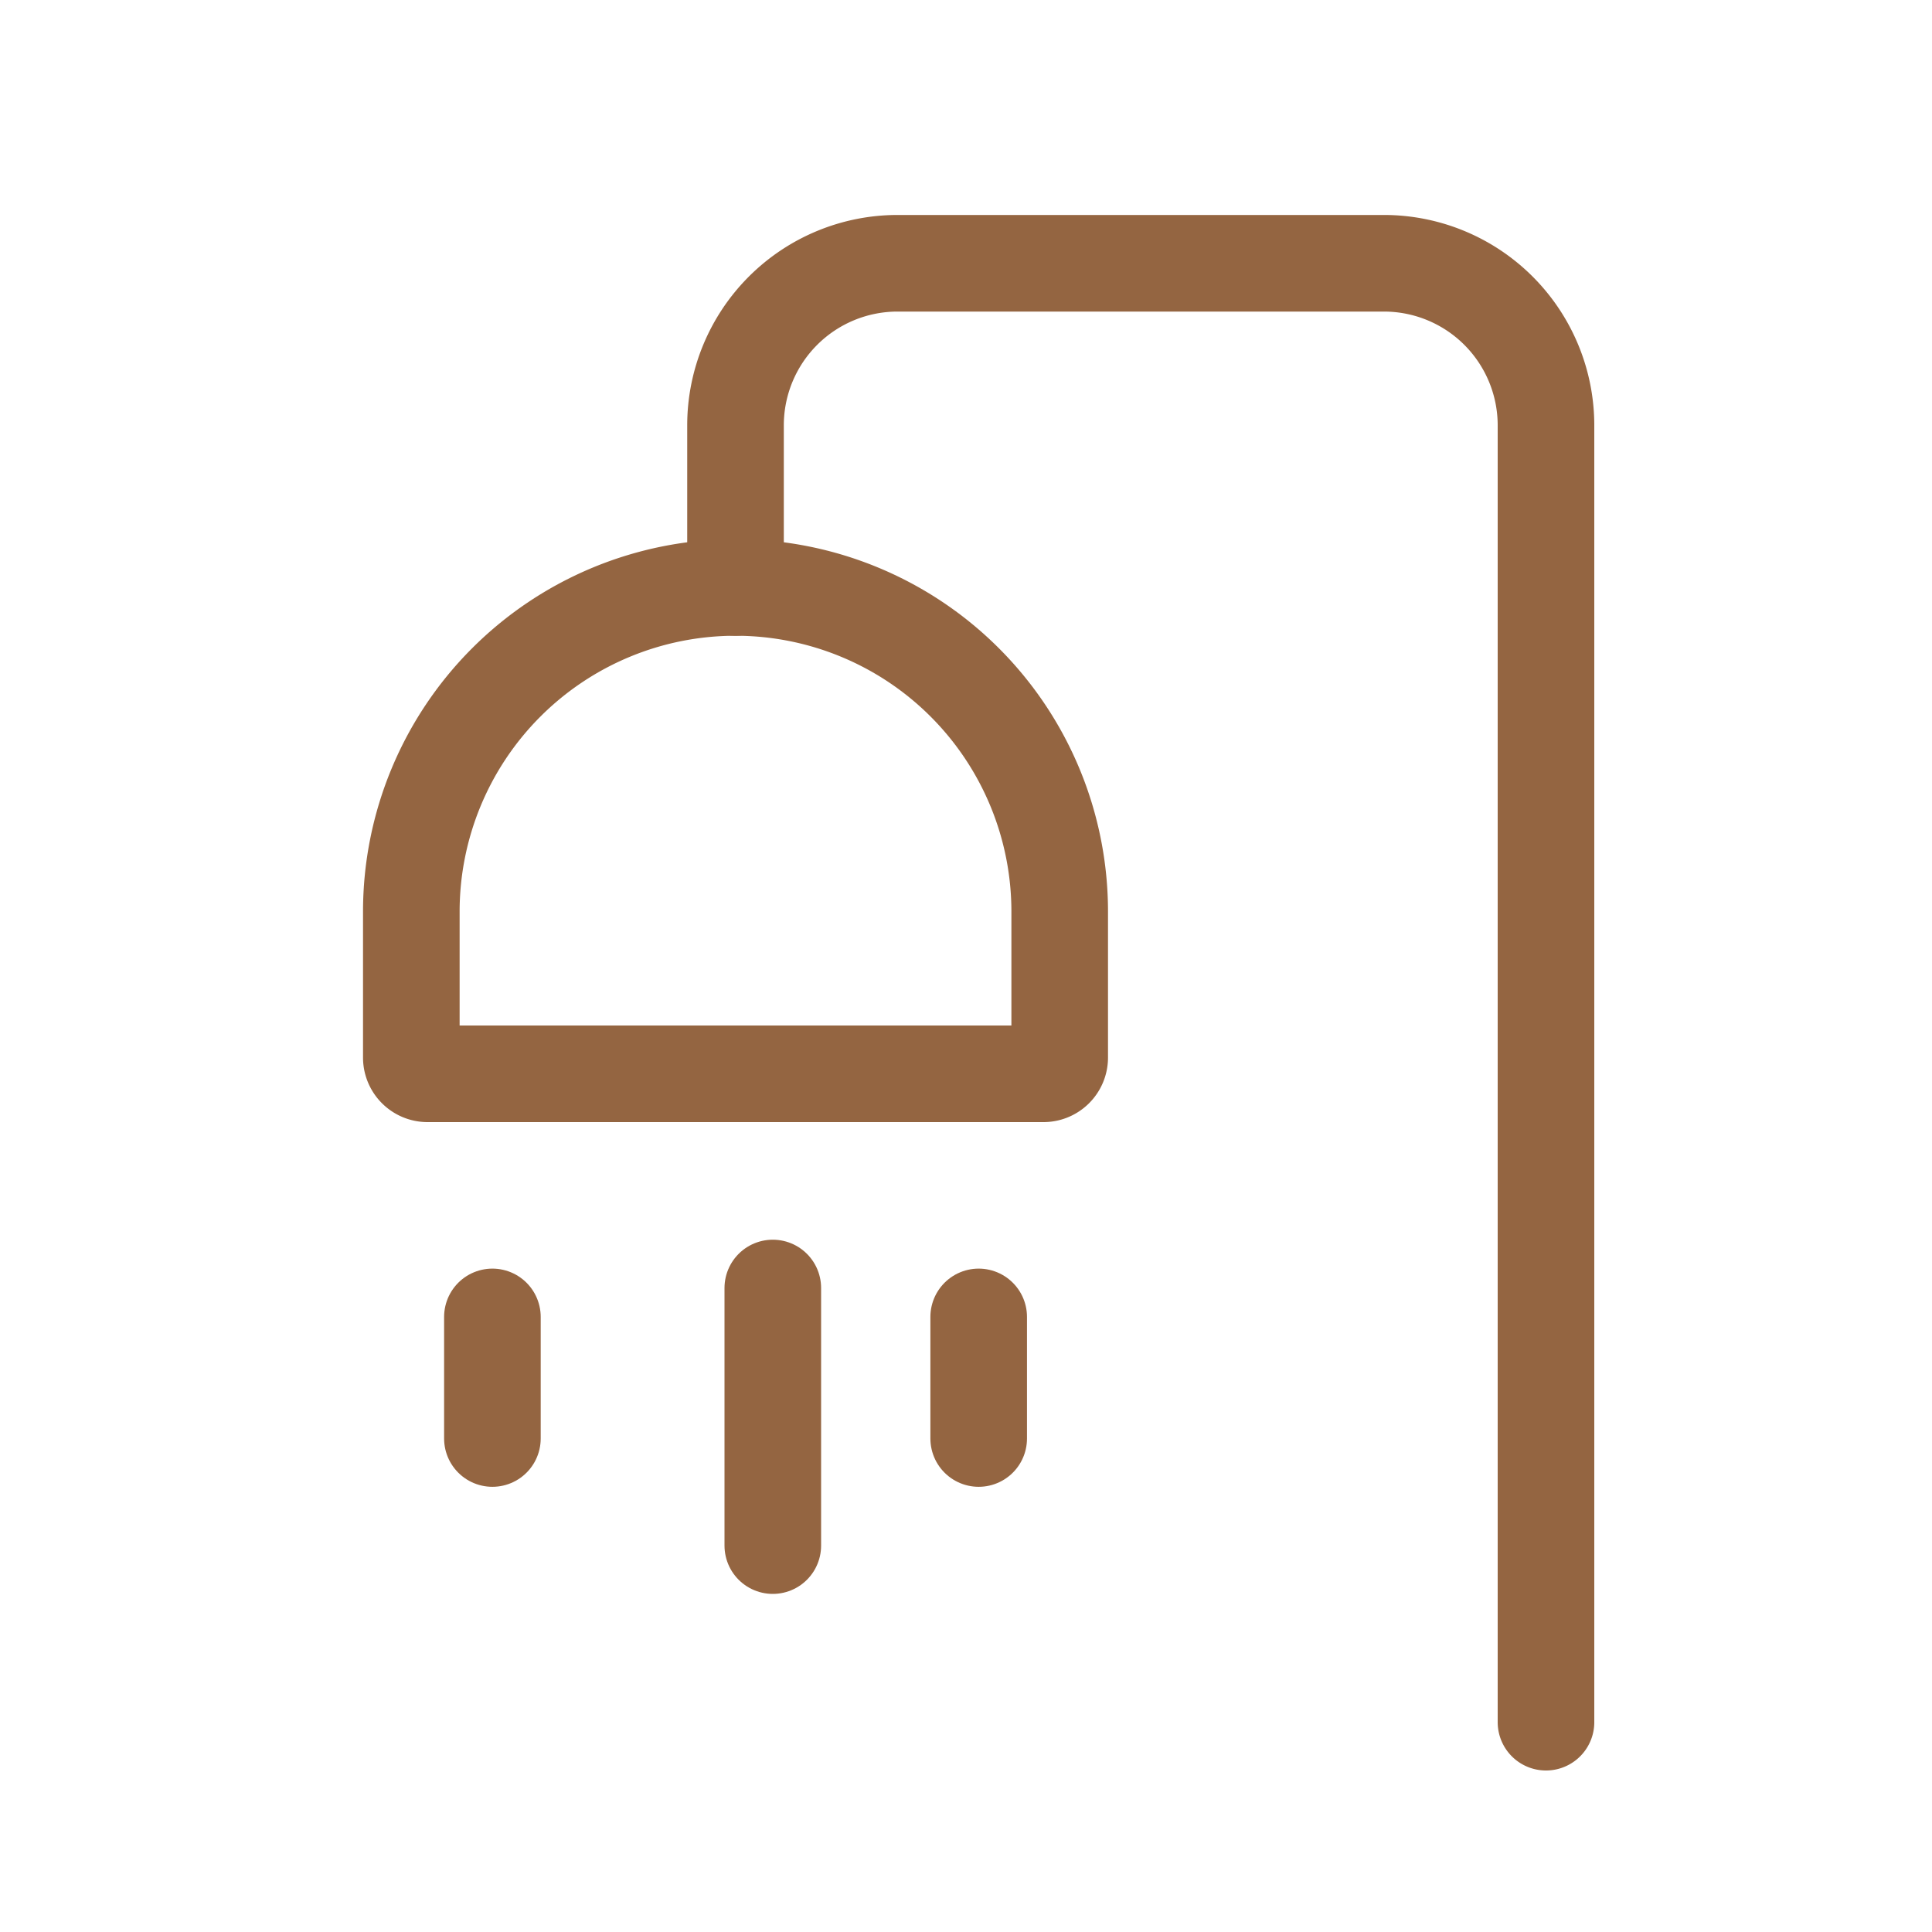
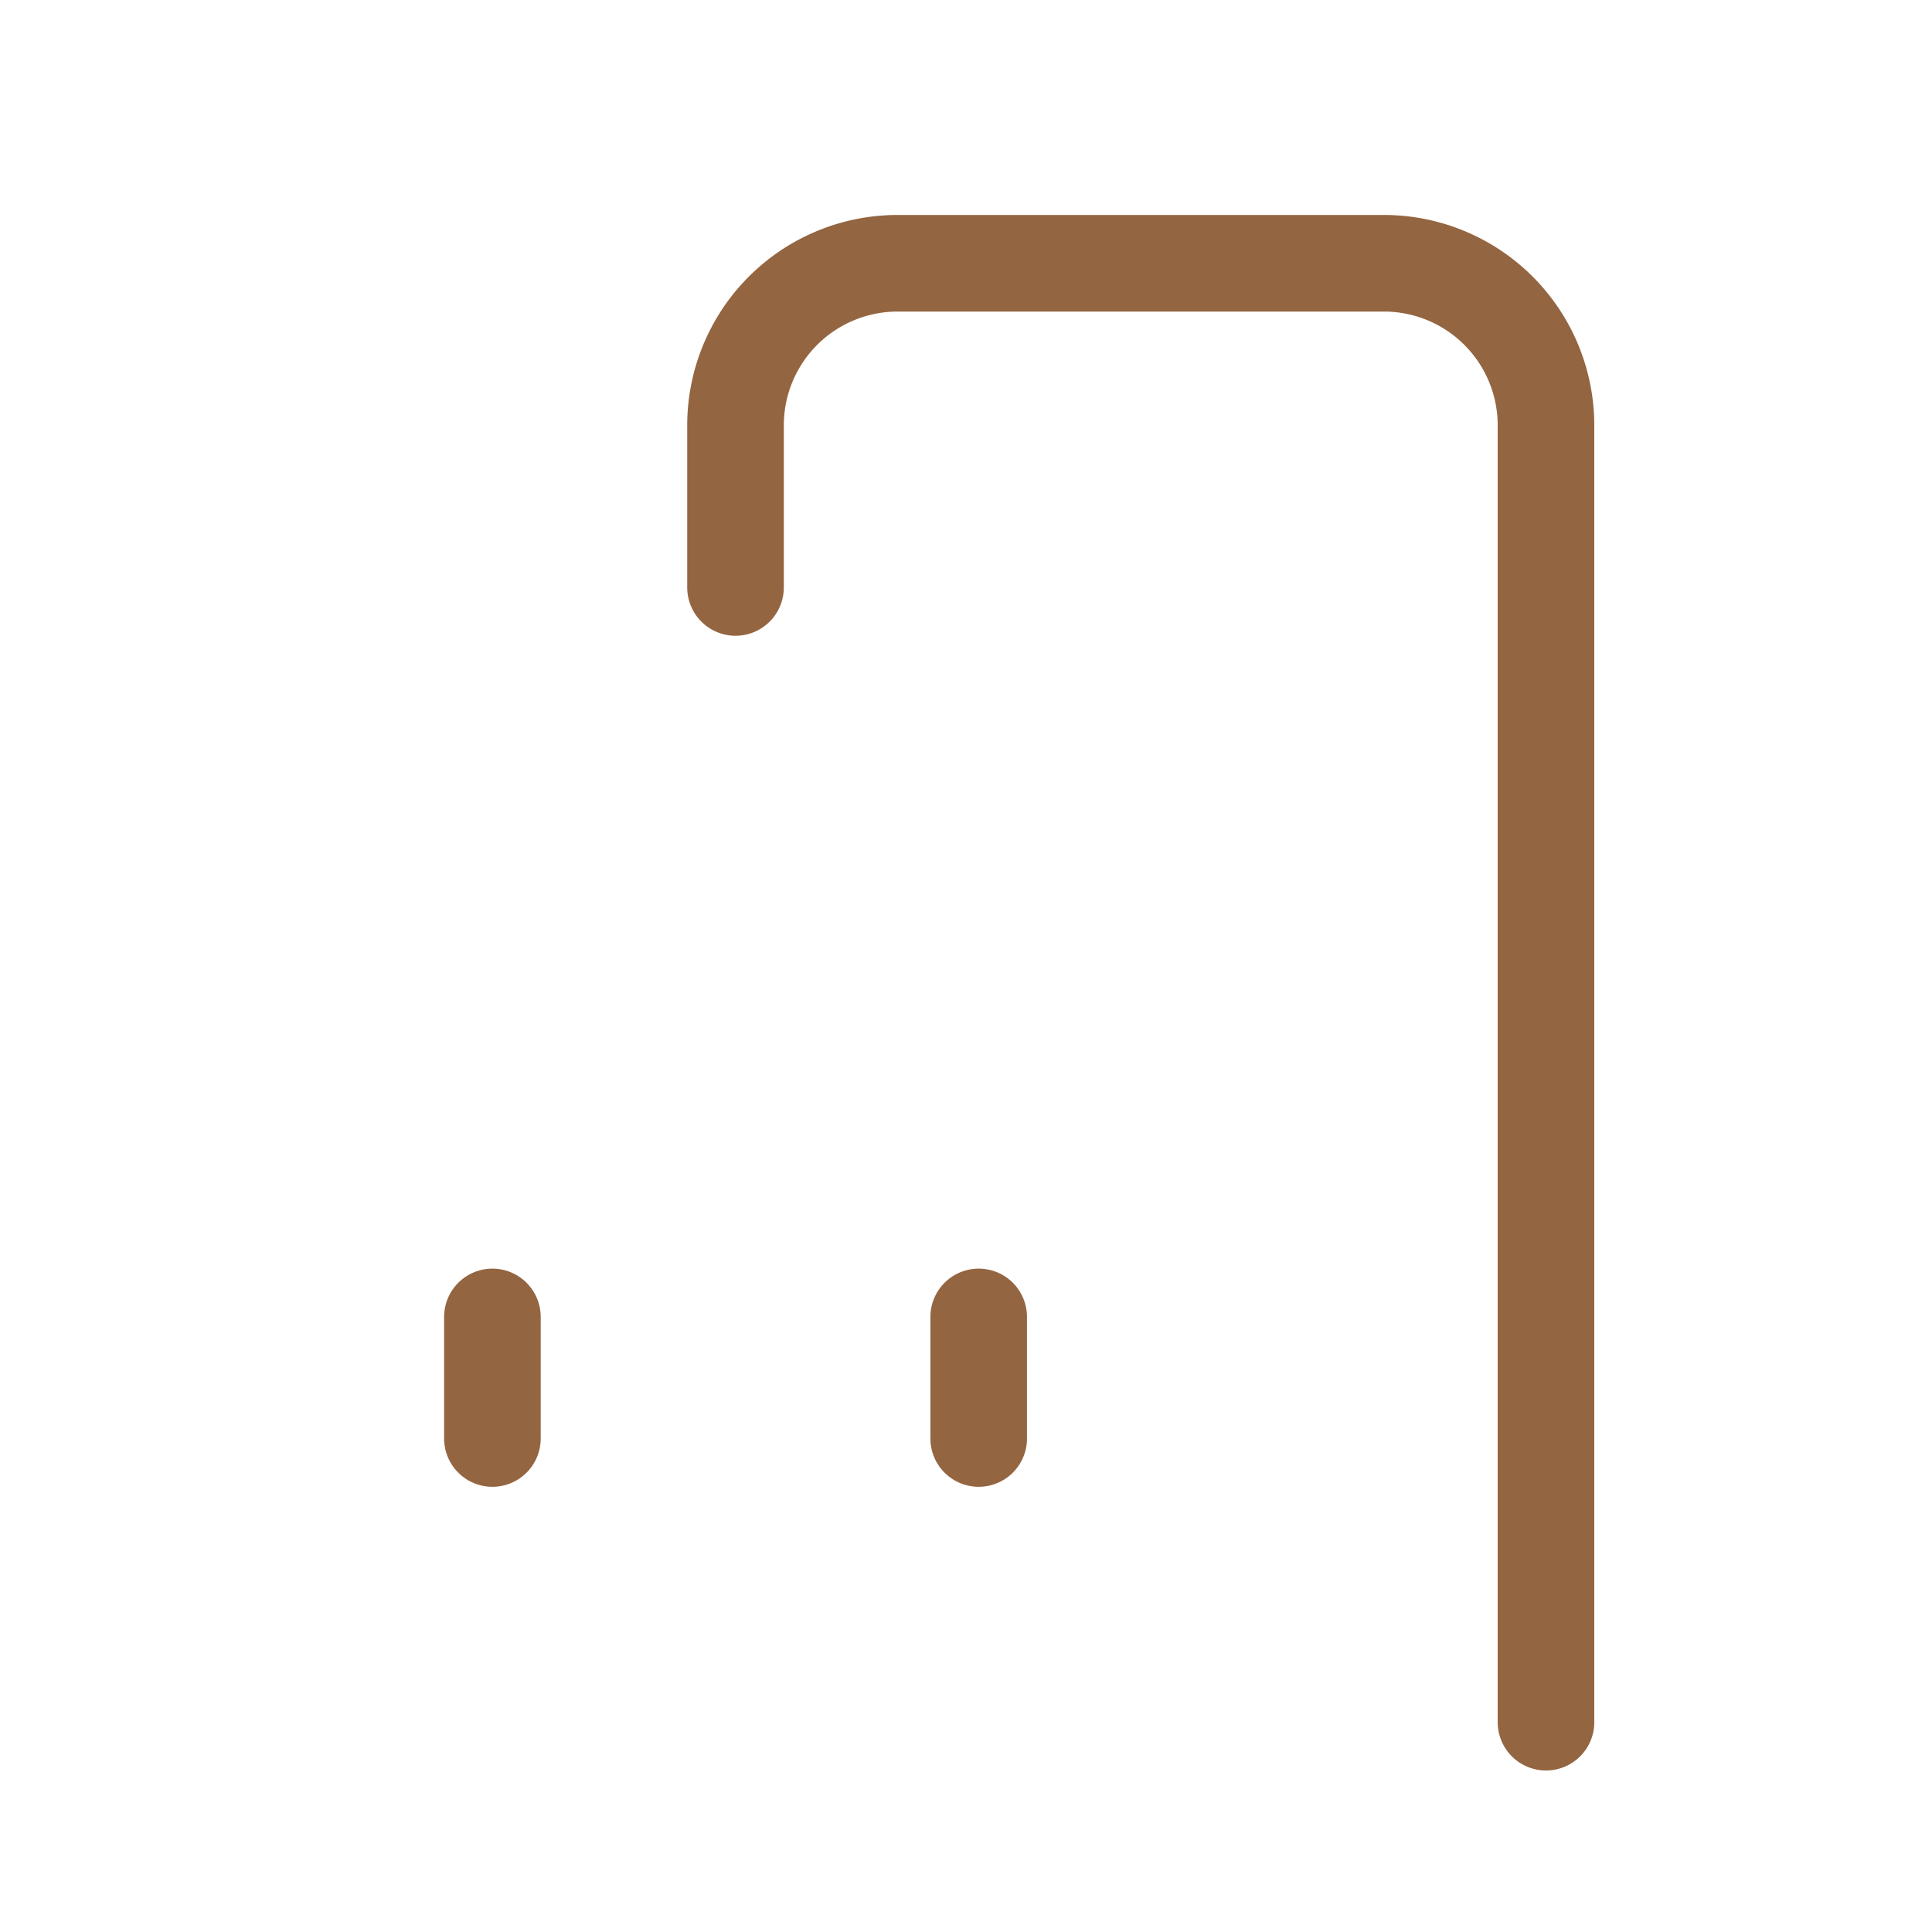
<svg xmlns="http://www.w3.org/2000/svg" width="30" height="30" viewBox="0 0 30 30">
  <defs>
    <style>.a,.b,.c{fill:none;}.b,.c{stroke:#946541;stroke-linecap:round;stroke-linejoin:round;stroke-width:1.5px;}.c{fill-rule:evenodd;}</style>
  </defs>
  <g transform="translate(0.094 0.312)">
-     <rect class="a" width="30" height="30" transform="translate(-0.094 -0.312)" />
    <g transform="translate(6.293 3.776)">
-       <path class="b" d="M10.034,7h0a5.034,5.034,0,0,1,5.034,5.034V14.3a.252.252,0,0,1-.252.252H5.252A.252.252,0,0,1,5,14.3V12.034A5.034,5.034,0,0,1,10.034,7Z" transform="translate(-5 -1.966)" />
      <path class="c" d="M9,8.034V5.517A2.517,2.517,0,0,1,11.517,3h7.551a2.517,2.517,0,0,1,2.517,2.517V25.654" transform="translate(-3.966 -3)" />
      <line class="b" y2="1.888" transform="translate(1.259 16.361)" />
-       <line class="b" y2="4" transform="translate(5.613 15.912)" />
      <line class="b" y2="1.888" transform="translate(8.81 16.361)" />
    </g>
  </g>
</svg>